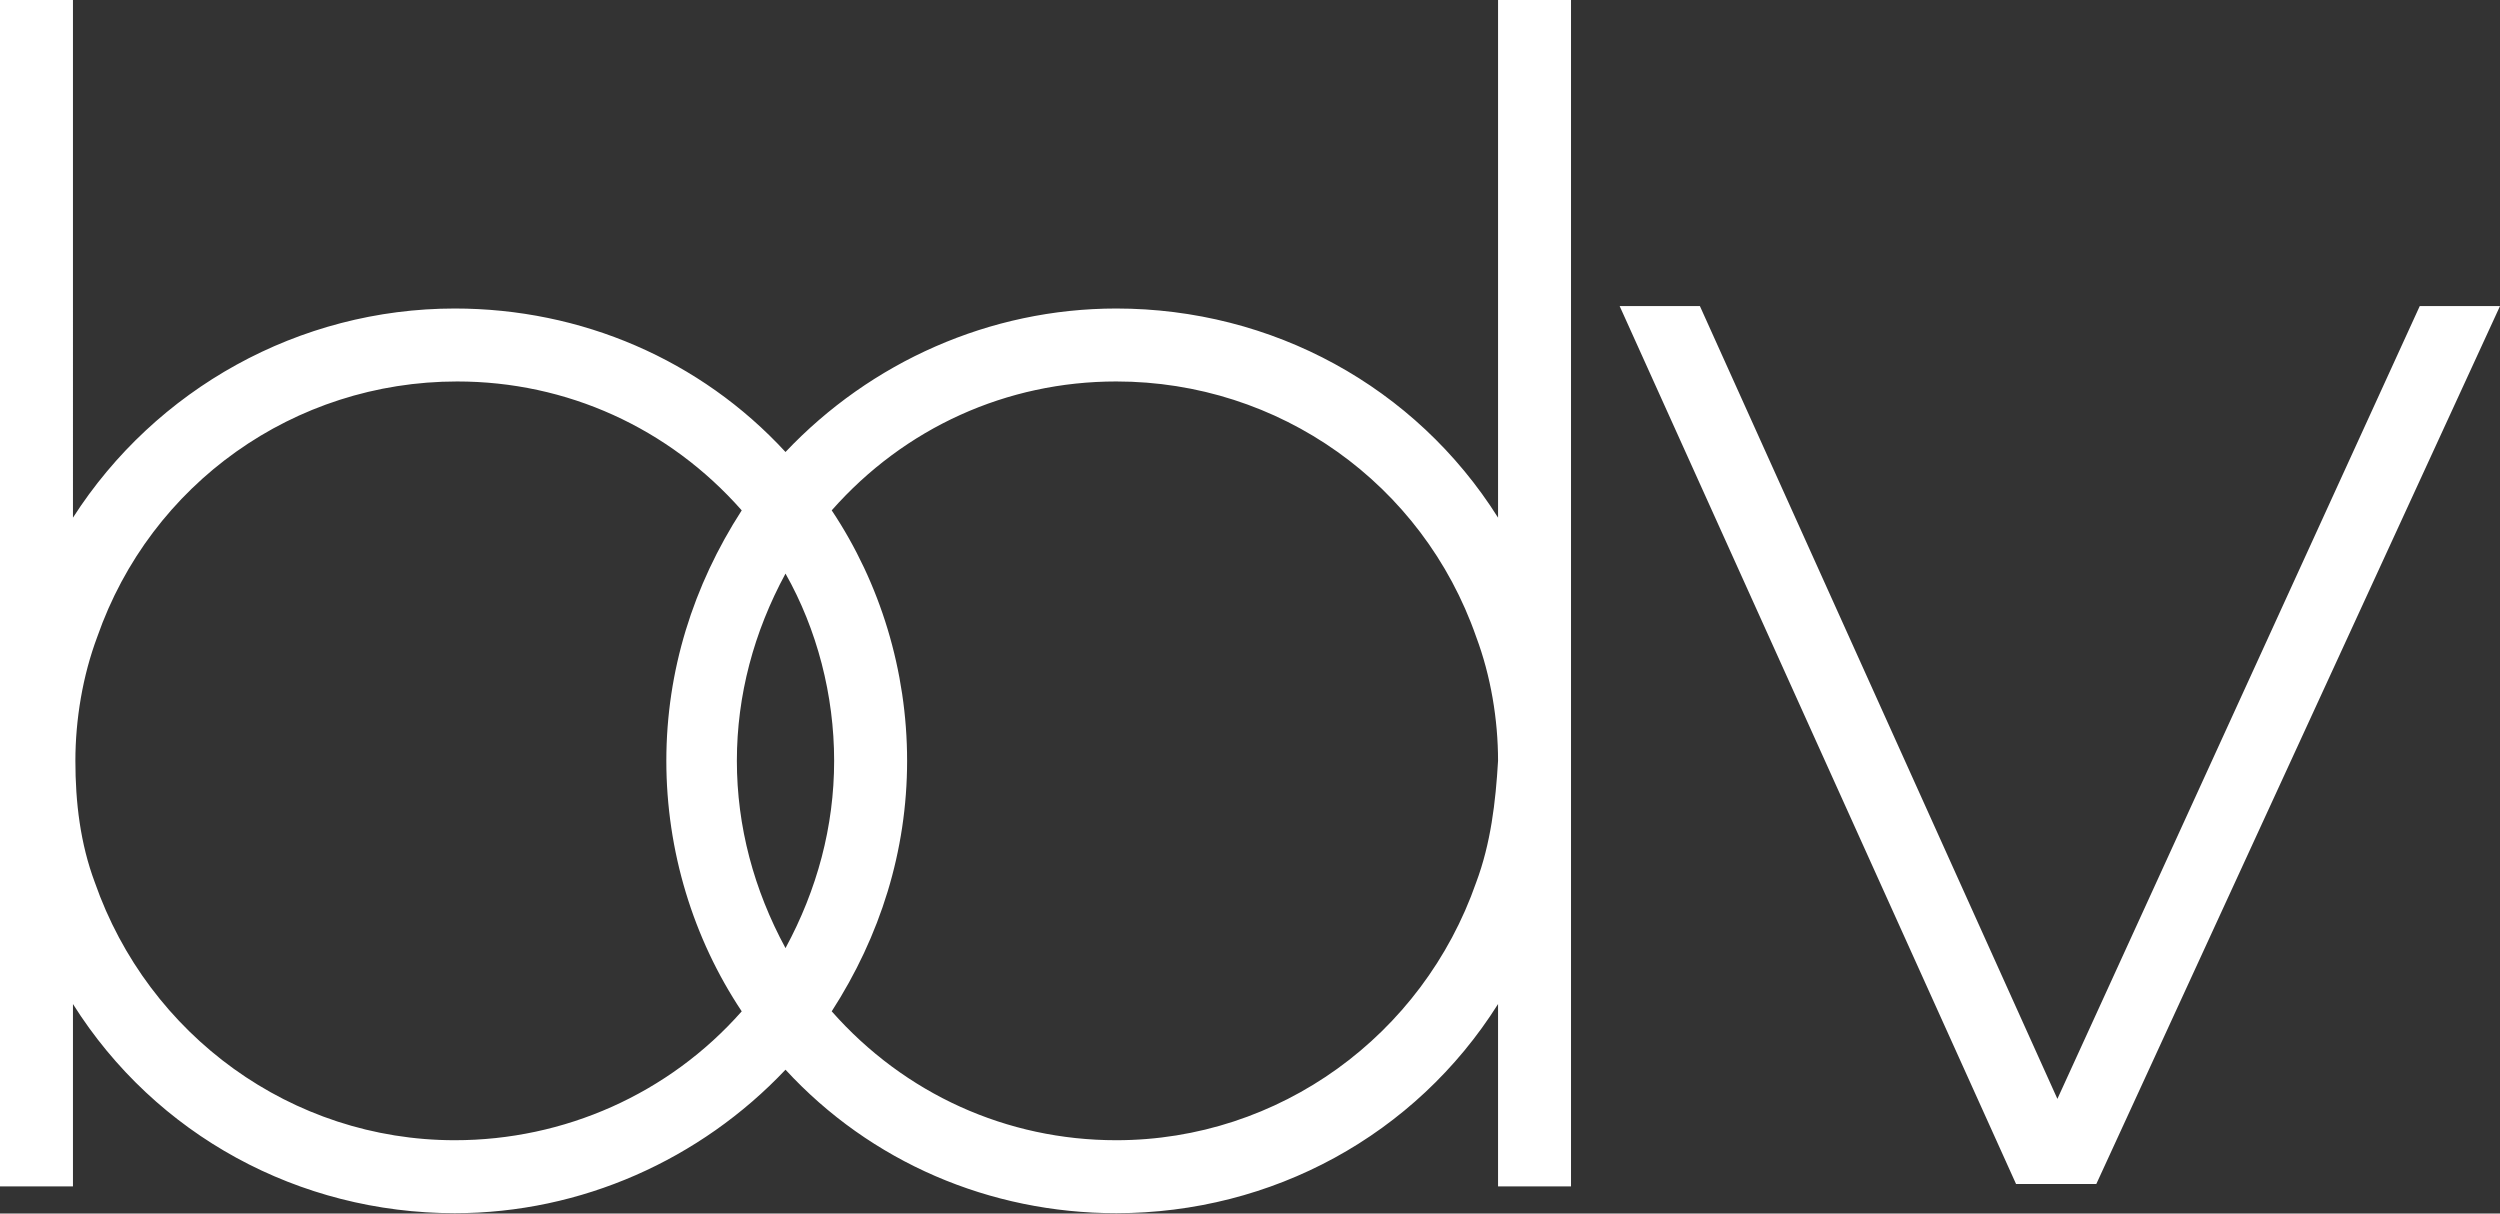
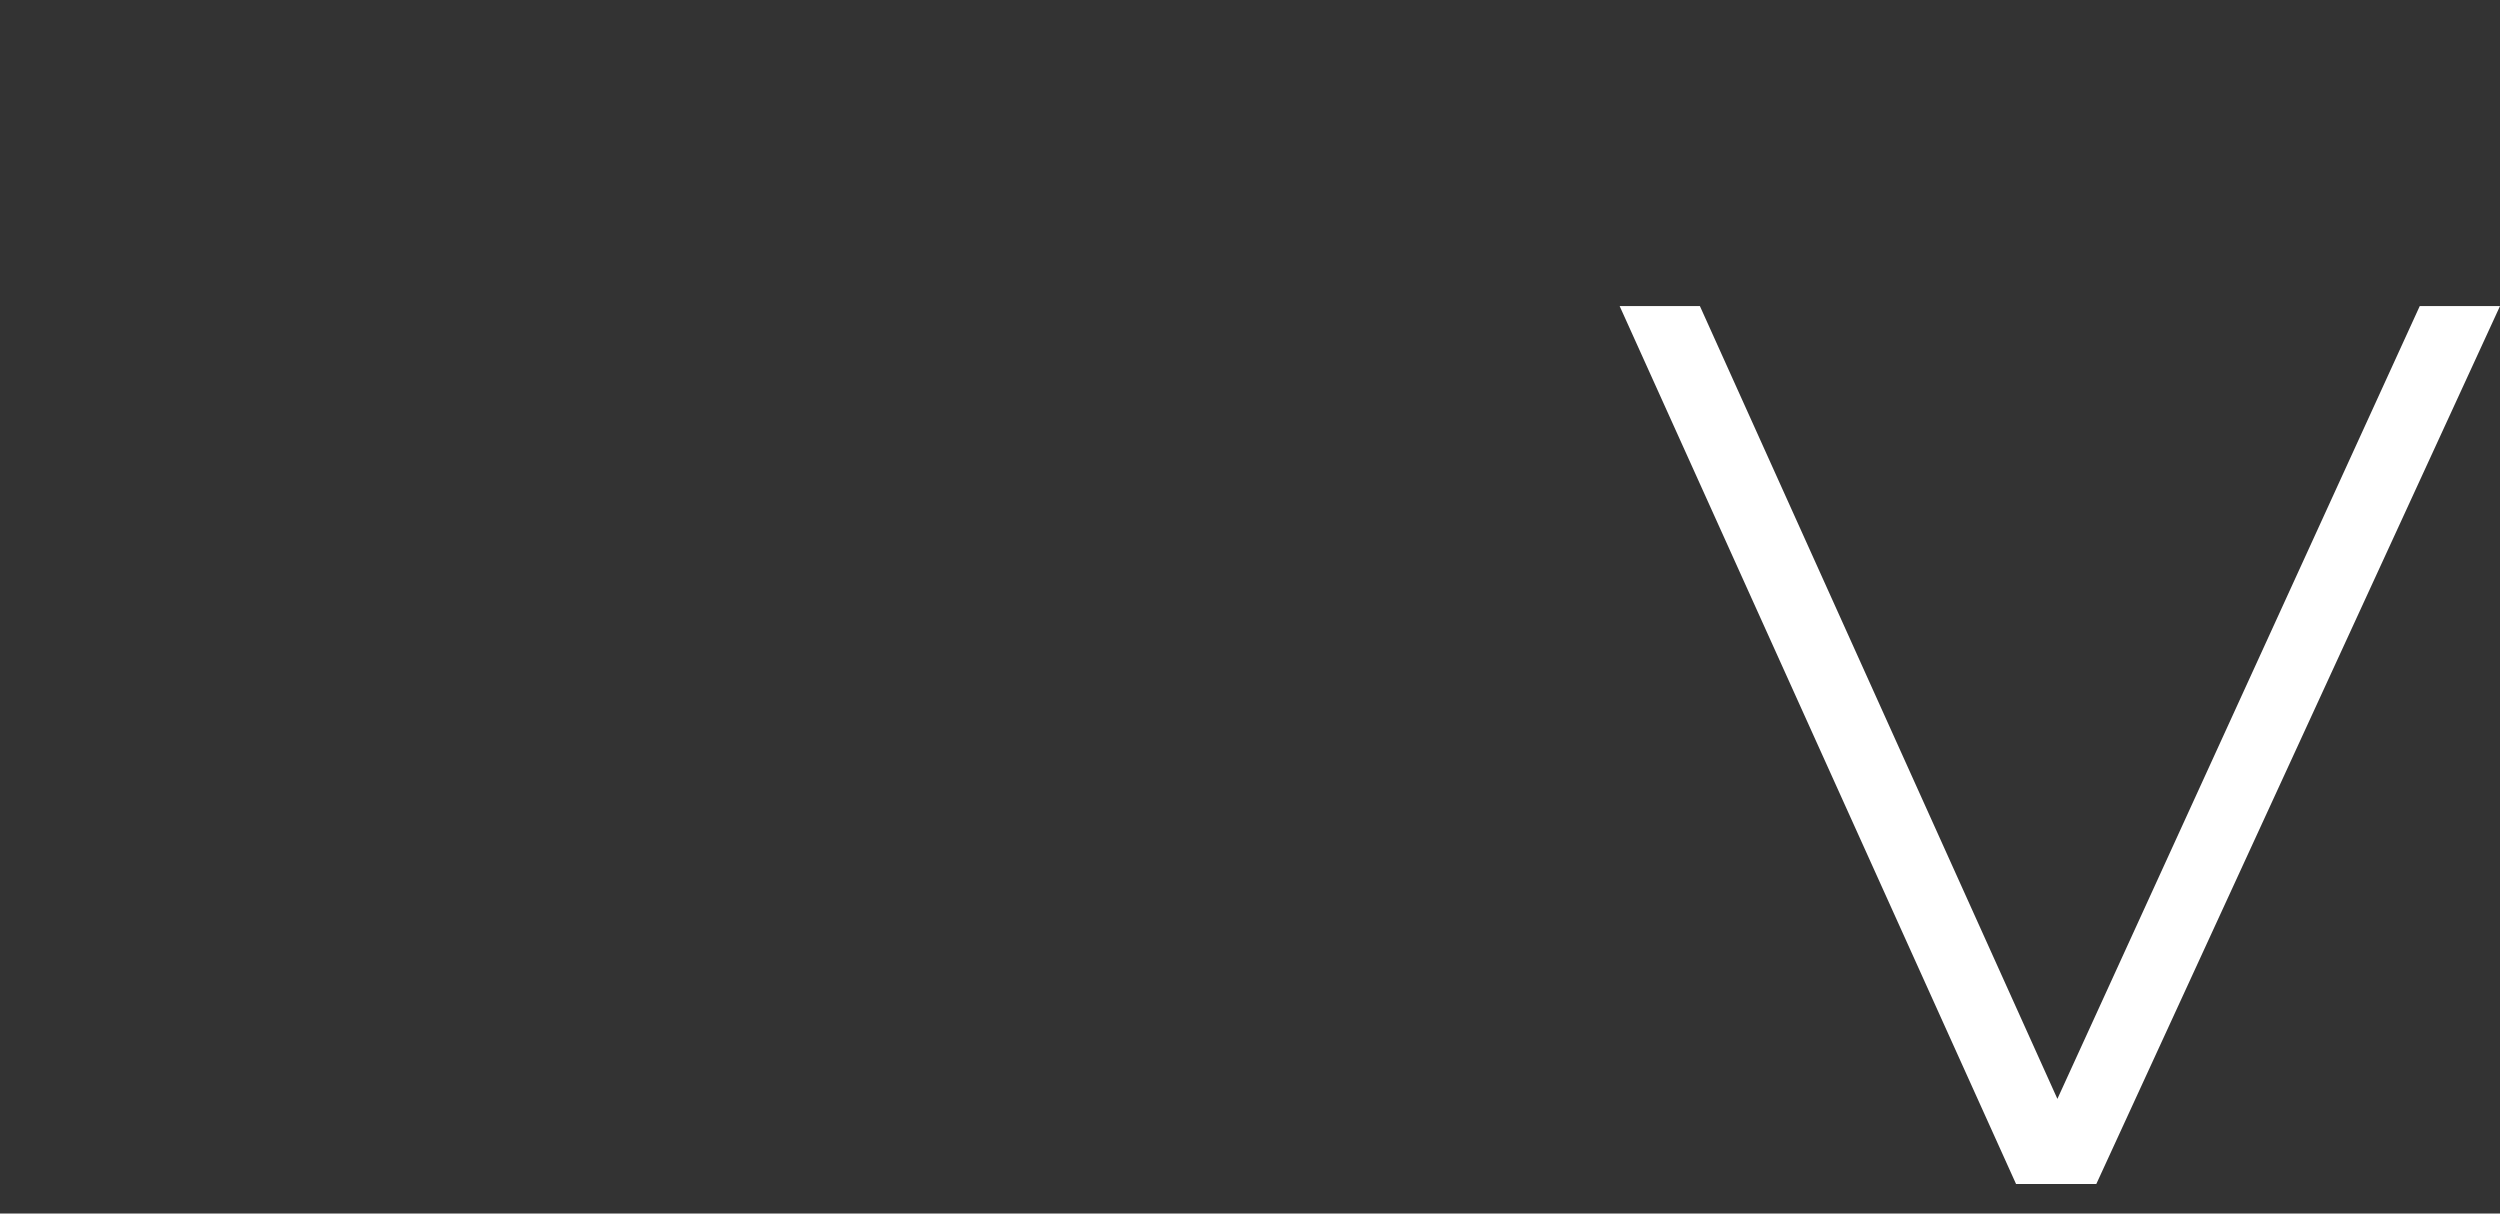
<svg xmlns="http://www.w3.org/2000/svg" version="1.1" id="Ebene_1" x="0px" y="0px" viewBox="0 0 102.8 49.9" style="enable-background:new 0 0 102.8 49.9;" xml:space="preserve">
  <rect x="0" y="0" width="102.8" height="49.9" fill="#333333" stroke="none" />
  <style type="text/css">
	.st0{fill:#FFFFFF;}
</style>
  <g id="Gruppe_24" transform="translate(0 -6.414)">
-     <path id="Pfad_107" class="st0" d="M61.6,27.7c-3.4-5.4-9.3-8.6-15.7-8.6c-5.2,0-10.1,2.2-13.6,5.9c-3.5-3.8-8.4-5.9-13.6-5.9   c-6.4,0-12.3,3.3-15.7,8.6V6.4H0v48.8h3v-7.5c3.4,5.4,9.3,8.6,15.7,8.6c5.2,0,10.1-2.2,13.6-5.9c3.5,3.8,8.4,5.9,13.6,5.9   c6.4,0,12.3-3.2,15.7-8.6v7.5h3V6.4h-3V27.7z M18.7,53.3C12,53.3,6.1,49,3.9,42.7c-0.6-1.6-0.8-3.3-0.8-5c0-1.7,0.3-3.5,0.9-5.1   c2.2-6.3,8.1-10.5,14.8-10.5c4.5,0,8.7,1.9,11.7,5.3c-2,3.1-3.1,6.6-3.1,10.3c0,3.7,1.1,7.3,3.1,10.3   C27.5,51.4,23.2,53.3,18.7,53.3z M30.3,37.7c0-2.7,0.7-5.3,2-7.7c1.3,2.3,2,5,2,7.7c0,2.7-0.7,5.3-2,7.7C31,43,30.3,40.4,30.3,37.7   z M60.7,42.7c-2.2,6.3-8.1,10.6-14.8,10.6c-4.5,0-8.7-1.9-11.7-5.3c2-3.1,3.1-6.6,3.1-10.3c0-3.7-1.1-7.3-3.1-10.3   c3-3.4,7.2-5.3,11.7-5.3c6.7,0,12.6,4.2,14.8,10.5c0.6,1.6,0.9,3.4,0.9,5.1C61.5,39.4,61.3,41.1,60.7,42.7L60.7,42.7z" />
    <path id="Pfad_108" class="st0" d="M84.6,51.6L69.9,19h-3.3l16.3,36.1h3.3L102.8,19h-3.3L84.6,51.6z" />
  </g>
</svg>